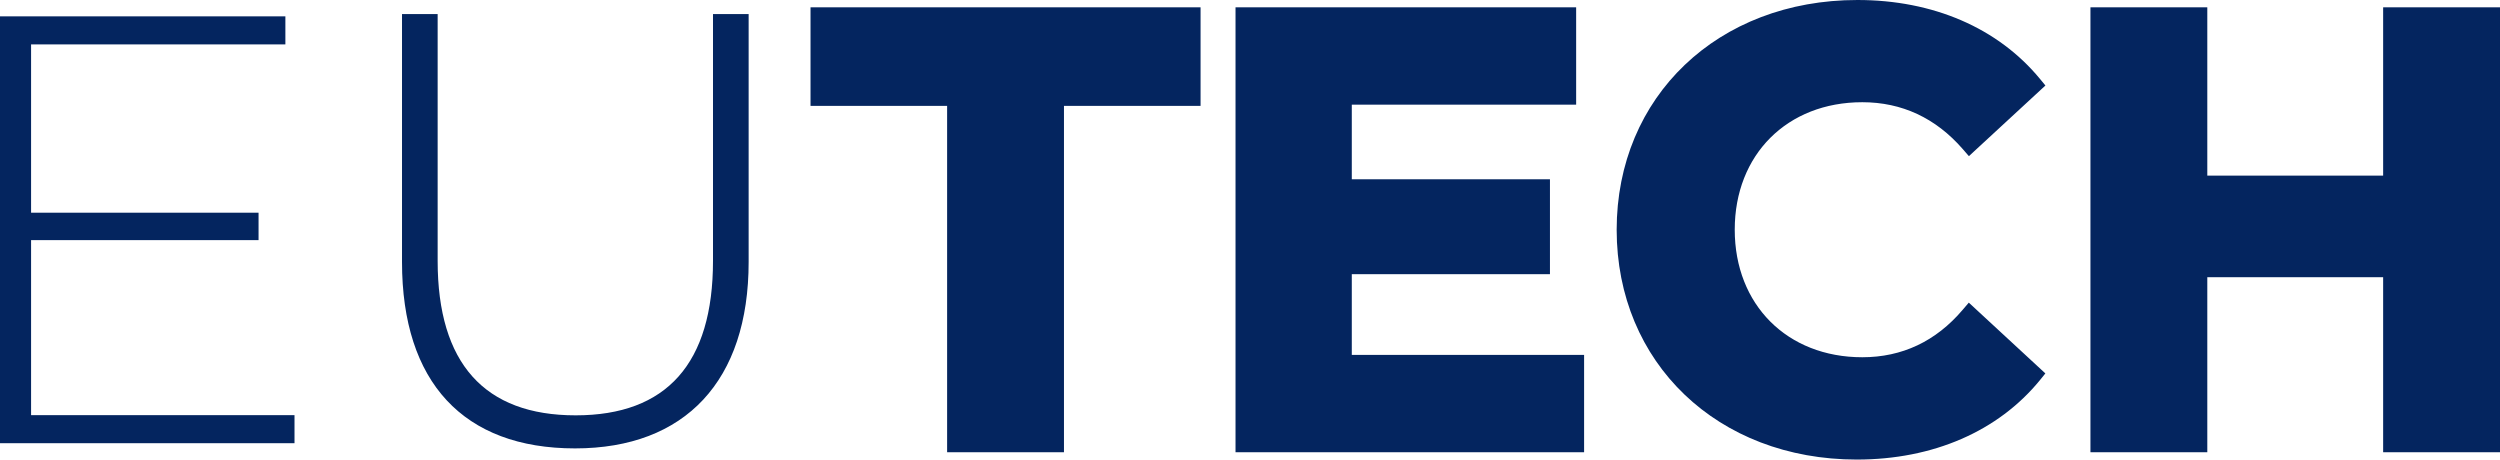
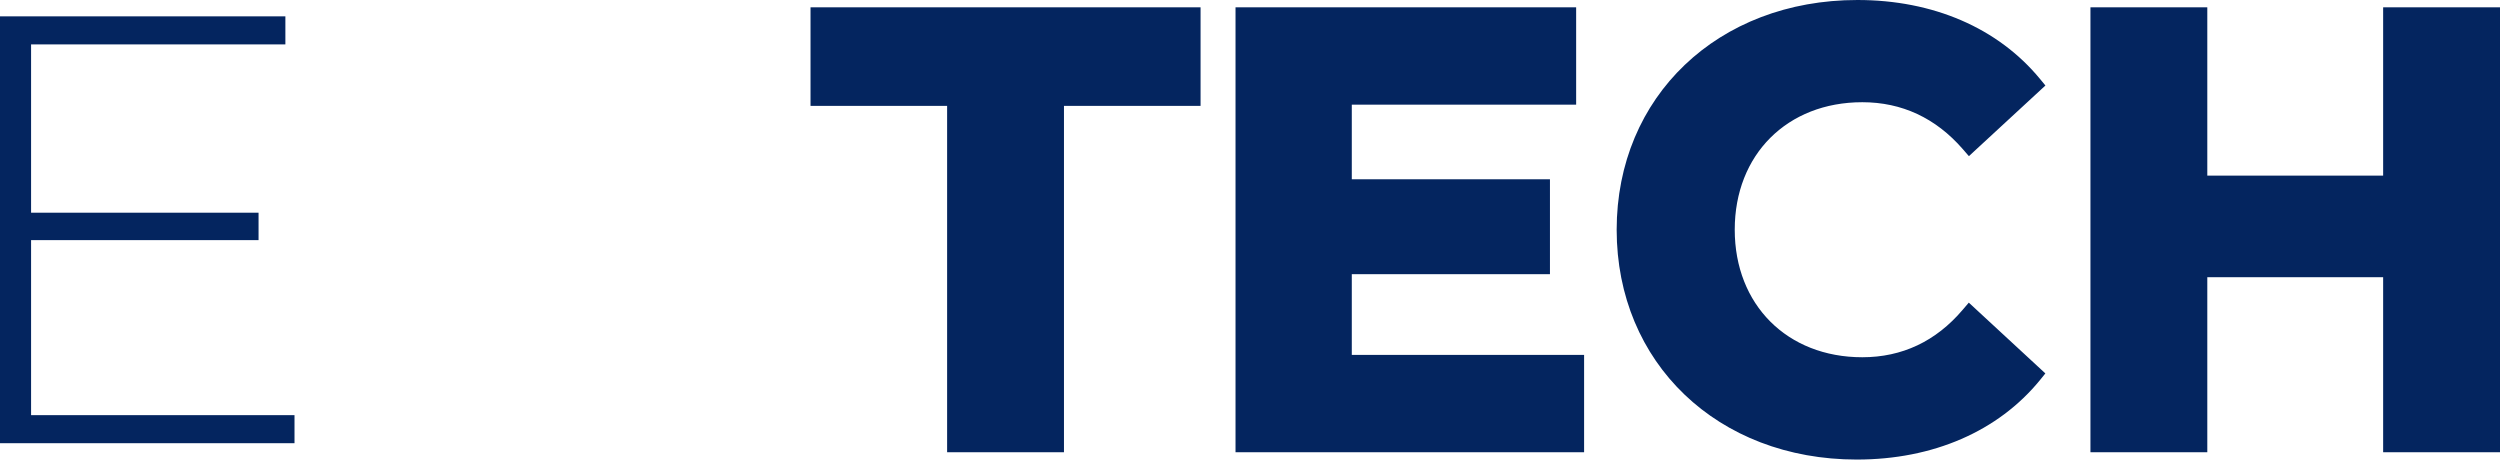
<svg xmlns="http://www.w3.org/2000/svg" viewBox="0 0 553.47 101.74">
  <defs>
    <style>.cls-1{fill:#04255f;}</style>
  </defs>
  <g id="Layer_2" data-name="Layer 2">
    <g id="Layer_1-2" data-name="Layer 1">
      <polygon class="cls-1" points="6.88 53.16 57.24 53.16 57.24 47.09 6.88 47.09 6.88 9.83 63.18 9.83 63.18 3.62 0 3.62 0 98.12 65.2 98.12 65.2 91.91 6.88 91.91 6.88 53.16" />
-       <path class="cls-1" d="M157.85,57.75c0,22.69-10.23,34.2-30.41,34.2S96.89,80.44,96.89,57.75V3.12H89V58c0,26.62,13.61,41.27,38.3,41.27,24.43,0,38.44-15,38.44-41.27V3.12h-7.89Z" />
      <polygon class="cls-1" points="179.44 23.44 209.68 23.44 209.68 100.12 235.55 100.12 235.55 23.44 265.79 23.44 265.79 1.62 179.44 1.62 179.44 23.44" />
      <polygon class="cls-1" points="299.27 60.7 343.14 60.7 343.14 39.69 299.27 39.69 299.27 23.17 348.94 23.17 348.94 1.62 273.53 1.62 273.53 100.12 350.7 100.12 350.7 78.57 299.27 78.57 299.27 60.7" />
      <path class="cls-1" d="M412.29,22.63c8.76,0,16.25,3.49,22.25,10.38l1.35,1.56,16.94-15.64-1.2-1.46C442.33,6.2,428,0,411.21,0c-30.89,0-53.3,21.39-53.3,50.87s22.36,50.87,53.16,50.87c16.9,0,31.31-6.26,40.57-17.61l1.18-1.46L435.87,67l-1.35,1.58c-5.95,7-13.43,10.51-22.23,10.51-16.63,0-28.24-11.62-28.24-28.24S395.66,22.63,412.29,22.63Z" />
      <polygon class="cls-1" points="527.6 1.62 527.6 38.88 488.67 38.88 488.67 1.62 462.8 1.62 462.8 100.12 488.67 100.12 488.67 61.37 527.6 61.37 527.6 100.12 553.47 100.12 553.47 1.62 527.6 1.62" />
    </g>
  </g>
</svg>